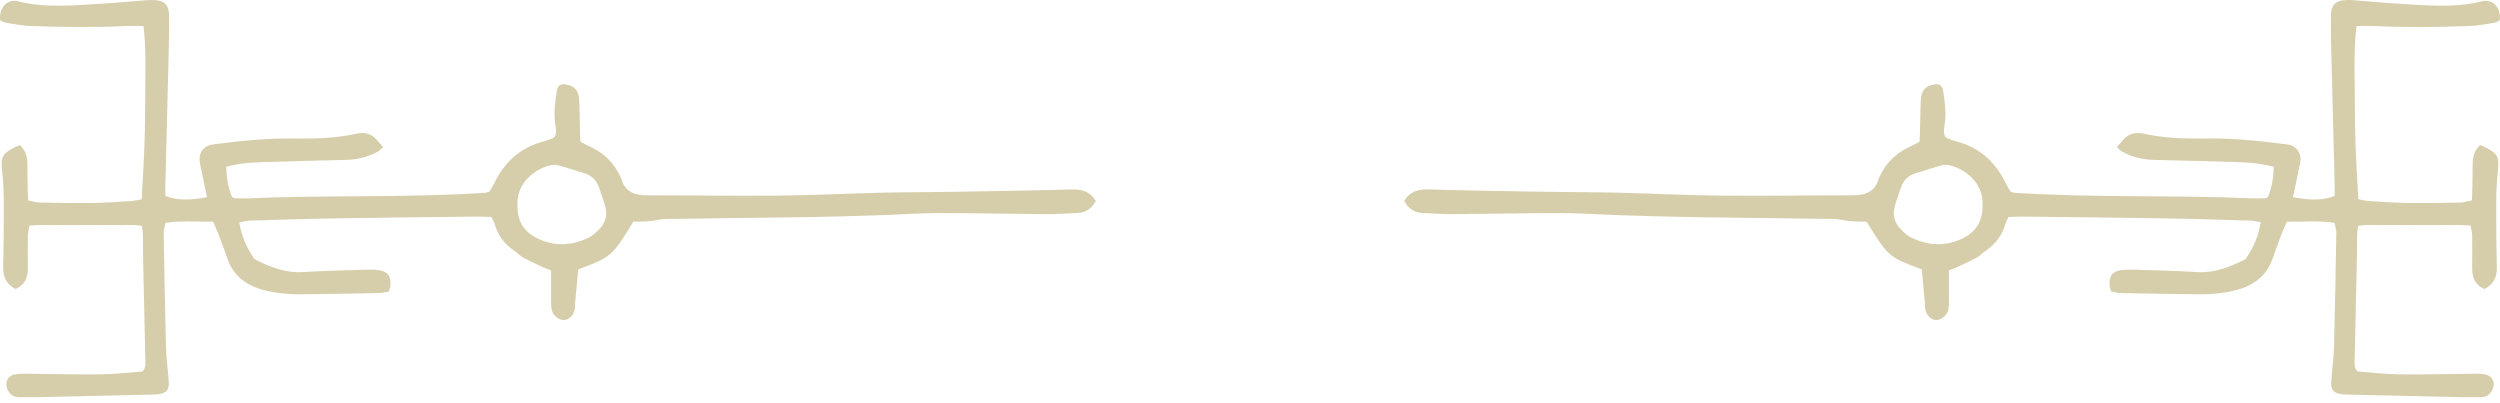
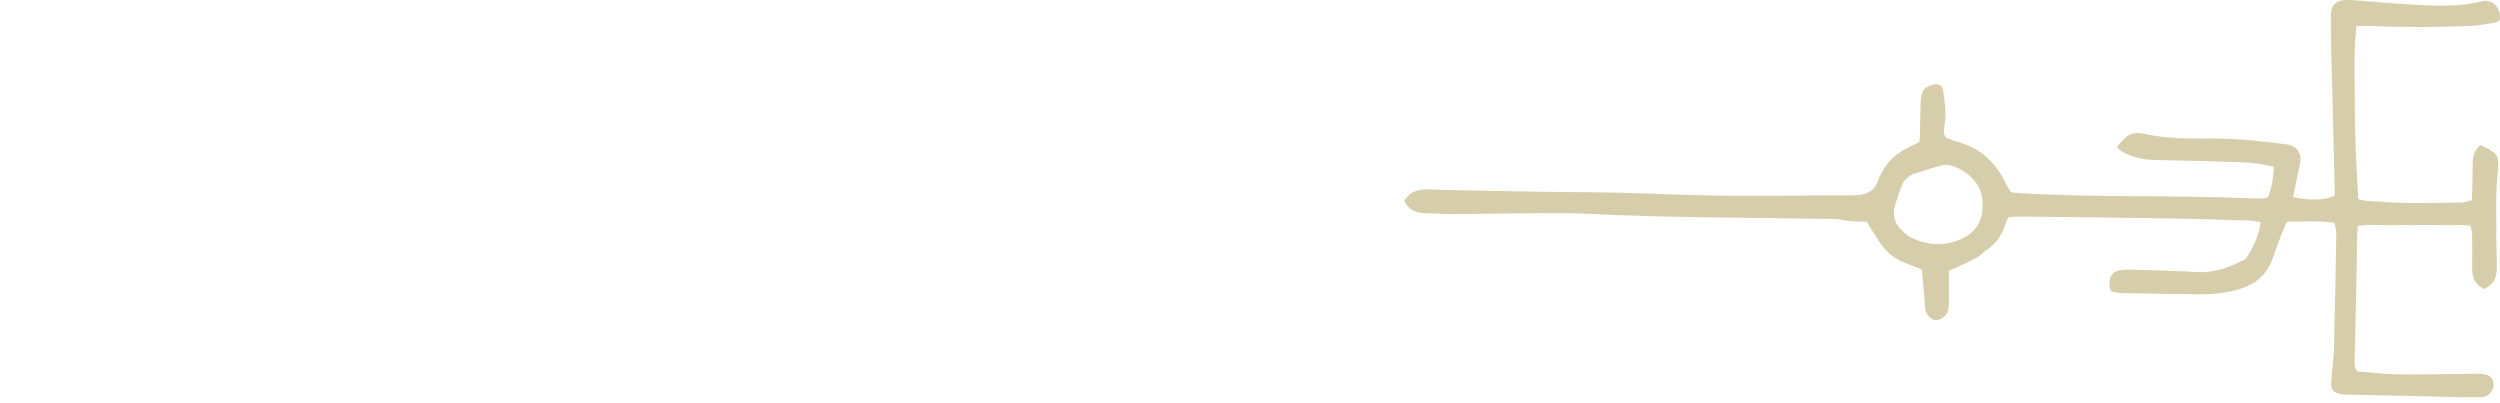
<svg xmlns="http://www.w3.org/2000/svg" width="242" height="39" viewBox="0 0 242 39" fill="none">
-   <path d="M47.585 21.007C47.055 20.987 46.605 20.957 46.145 20.967C41.435 21.017 36.715 21.067 32.005 21.147C29.395 21.187 26.795 21.277 24.185 21.357C23.875 21.357 23.565 21.447 23.165 21.517C23.355 22.817 23.855 23.927 24.545 24.957C24.615 25.067 24.745 25.147 24.865 25.207C26.275 25.897 27.705 26.437 29.325 26.337C31.335 26.207 33.345 26.177 35.365 26.107C35.775 26.097 36.195 26.087 36.595 26.137C37.505 26.247 37.855 26.697 37.795 27.617C37.785 27.797 37.715 27.967 37.645 28.217C37.345 28.267 37.045 28.357 36.745 28.367C34.135 28.417 31.525 28.467 28.925 28.487C27.775 28.487 26.645 28.367 25.525 28.077C23.815 27.627 22.565 26.687 21.985 24.957C21.735 24.217 21.455 23.497 21.185 22.767C21.025 22.347 20.835 21.937 20.635 21.457C19.085 21.477 17.585 21.337 16.025 21.567C15.955 21.907 15.845 22.207 15.845 22.517C15.905 26.267 15.975 30.017 16.075 33.767C16.105 34.817 16.265 35.857 16.335 36.907C16.395 37.747 16.115 38.057 15.285 38.167C15.055 38.197 14.825 38.187 14.595 38.197C10.985 38.277 7.365 38.367 3.755 38.447C3.115 38.457 2.475 38.447 1.835 38.447C1.265 38.447 0.895 38.127 0.695 37.617C0.445 36.997 0.755 36.377 1.415 36.247C1.815 36.167 2.235 36.177 2.645 36.177C5.025 36.197 7.405 36.267 9.785 36.237C11.155 36.217 12.515 36.057 13.795 35.957C14.185 35.507 14.065 35.077 14.065 34.677C13.995 31.337 13.915 27.997 13.845 24.657C13.835 24.017 13.845 23.377 13.835 22.737C13.835 22.467 13.775 22.207 13.735 21.867C12.795 21.707 11.885 21.807 10.985 21.787C10.065 21.777 9.155 21.787 8.235 21.787C7.365 21.787 6.495 21.767 5.625 21.787C4.715 21.807 3.805 21.747 2.845 21.837C2.785 22.227 2.695 22.537 2.695 22.837C2.675 23.887 2.695 24.937 2.695 25.997C2.695 26.897 2.395 27.587 1.515 27.977C0.645 27.547 0.285 26.857 0.305 25.877C0.355 23.777 0.375 21.667 0.365 19.567C0.365 18.567 0.315 17.557 0.205 16.557C0.065 15.217 0.205 14.877 1.405 14.267C1.565 14.187 1.735 14.127 1.925 14.047C2.435 14.527 2.645 15.107 2.645 15.767C2.645 16.497 2.665 17.227 2.675 17.967C2.675 18.417 2.705 18.867 2.725 19.397C3.115 19.477 3.465 19.597 3.805 19.607C5.545 19.637 7.285 19.667 9.025 19.647C10.255 19.627 11.495 19.537 12.725 19.457C13.035 19.437 13.345 19.357 13.715 19.287C13.815 17.377 13.935 15.517 13.995 13.657C14.055 11.827 14.045 9.997 14.065 8.167C14.085 6.307 14.125 4.437 13.885 2.517C13.245 2.517 12.745 2.497 12.255 2.517C9.145 2.667 6.035 2.627 2.925 2.517C2.105 2.487 1.295 2.317 0.485 2.187C0.325 2.157 0.175 2.037 0.015 1.957C-0.035 1.487 0.035 1.097 0.255 0.737C0.545 0.267 0.965 0.047 1.525 0.087C1.575 0.087 1.615 0.097 1.655 0.107C4.455 0.827 7.295 0.497 10.125 0.337C11.405 0.267 12.675 0.127 13.955 0.037C14.275 0.017 14.595 -0.013 14.915 0.007C15.895 0.047 16.345 0.467 16.365 1.437C16.385 2.717 16.365 3.997 16.325 5.277C16.225 9.527 16.105 13.787 16.005 18.037C16.005 18.357 16.005 18.667 16.005 18.957C17.005 19.387 18.285 19.427 20.035 19.087C19.855 18.207 19.665 17.317 19.485 16.437C19.425 16.127 19.335 15.817 19.315 15.497C19.285 14.727 19.705 14.187 20.445 14.007C20.665 13.957 20.895 13.947 21.125 13.917C23.625 13.597 26.125 13.357 28.645 13.407C30.615 13.437 32.575 13.367 34.515 12.937C35.295 12.767 35.965 12.937 36.495 13.567C36.675 13.777 36.855 13.977 37.085 14.237C36.895 14.407 36.755 14.577 36.575 14.677C35.635 15.187 34.635 15.447 33.555 15.477C30.715 15.537 27.885 15.617 25.045 15.707C24.495 15.727 23.945 15.767 23.405 15.837C22.915 15.907 22.435 16.027 21.895 16.137C21.925 17.197 22.085 18.167 22.455 19.067C22.525 19.107 22.565 19.137 22.615 19.147C22.655 19.167 22.705 19.187 22.745 19.187C23.115 19.197 23.475 19.227 23.845 19.207C31.575 18.857 39.315 19.167 47.035 18.657C47.125 18.657 47.205 18.597 47.375 18.547C47.495 18.337 47.675 18.077 47.815 17.797C48.795 15.747 50.295 14.317 52.525 13.717C52.875 13.627 53.215 13.487 53.565 13.357C53.605 13.347 53.635 13.297 53.695 13.237C53.925 12.837 53.795 12.377 53.735 11.927C53.605 10.867 53.735 9.827 53.905 8.787C53.985 8.267 54.265 8.087 54.775 8.177C55.605 8.317 56.025 8.757 56.065 9.687C56.125 10.737 56.115 11.787 56.145 12.837C56.145 13.107 56.175 13.377 56.195 13.727C56.545 13.907 56.905 14.097 57.265 14.267C58.515 14.867 59.425 15.787 60.015 17.027C60.055 17.107 60.105 17.187 60.135 17.277C60.485 18.567 61.425 18.907 62.645 18.907C66.855 18.907 71.065 18.977 75.275 18.937C78.705 18.907 82.135 18.727 85.565 18.647C87.805 18.597 90.045 18.607 92.295 18.567C96.095 18.507 99.885 18.447 103.685 18.337C104.685 18.307 105.495 18.497 106.075 19.447C105.705 20.147 105.135 20.587 104.285 20.617C103.275 20.657 102.275 20.737 101.265 20.727C97.785 20.707 94.305 20.627 90.835 20.627C89.095 20.627 87.365 20.757 85.625 20.817C83.155 20.897 80.685 20.977 78.215 21.017C73.635 21.087 69.065 21.127 64.485 21.197C63.945 21.197 63.405 21.367 62.865 21.407C62.325 21.457 61.785 21.447 61.305 21.457C59.245 24.827 59.185 24.877 55.975 26.077C55.875 27.117 55.775 28.197 55.675 29.277C55.655 29.507 55.675 29.737 55.635 29.957C55.535 30.487 55.105 30.927 54.655 30.977C54.195 31.037 53.555 30.587 53.425 30.067C53.345 29.767 53.345 29.437 53.345 29.117C53.345 28.157 53.345 27.197 53.345 26.177C53.095 26.077 52.845 25.997 52.605 25.887C51.945 25.577 51.285 25.277 50.645 24.937C50.325 24.767 50.085 24.467 49.775 24.267C48.825 23.627 48.185 22.767 47.875 21.667C47.825 21.497 47.725 21.337 47.595 21.047L47.585 21.007ZM50.095 19.867C50.045 21.287 50.665 22.367 51.885 23.007C53.575 23.887 55.315 23.817 57.015 22.987C57.375 22.807 57.685 22.517 57.975 22.227C58.605 21.597 58.825 20.837 58.585 19.967C58.415 19.357 58.185 18.757 57.985 18.157C57.755 17.457 57.295 16.997 56.585 16.777C55.755 16.517 54.935 16.247 54.105 16.017C53.855 15.947 53.555 15.937 53.295 15.997C51.865 16.317 49.955 17.667 50.095 19.877L50.095 19.867Z" fill="#D6CEAA" />
  <path d="M194.415 21.007C194.945 20.987 195.395 20.957 195.855 20.967C200.565 21.017 205.285 21.067 209.995 21.147C212.605 21.187 215.205 21.277 217.815 21.357C218.125 21.357 218.435 21.447 218.835 21.517C218.645 22.817 218.145 23.927 217.455 24.957C217.385 25.067 217.255 25.147 217.135 25.207C215.725 25.897 214.295 26.437 212.675 26.337C210.665 26.207 208.655 26.177 206.635 26.107C206.225 26.097 205.805 26.087 205.405 26.137C204.495 26.247 204.145 26.697 204.205 27.617C204.215 27.797 204.285 27.967 204.355 28.217C204.655 28.267 204.955 28.357 205.255 28.367C207.865 28.417 210.475 28.467 213.075 28.487C214.225 28.487 215.355 28.367 216.475 28.077C218.185 27.627 219.435 26.687 220.015 24.957C220.265 24.217 220.545 23.497 220.815 22.767C220.975 22.347 221.165 21.937 221.365 21.457C222.915 21.477 224.415 21.337 225.975 21.567C226.045 21.907 226.155 22.207 226.155 22.517C226.095 26.267 226.025 30.017 225.925 33.767C225.895 34.817 225.735 35.857 225.665 36.907C225.605 37.747 225.885 38.057 226.715 38.167C226.945 38.197 227.175 38.187 227.405 38.197C231.015 38.277 234.635 38.367 238.245 38.447C238.885 38.457 239.525 38.447 240.165 38.447C240.735 38.447 241.105 38.127 241.305 37.617C241.555 36.997 241.245 36.377 240.585 36.247C240.185 36.167 239.765 36.177 239.355 36.177C236.975 36.197 234.595 36.267 232.215 36.237C230.845 36.217 229.485 36.057 228.205 35.957C227.815 35.507 227.935 35.077 227.935 34.677C228.005 31.337 228.085 27.997 228.155 24.657C228.165 24.017 228.155 23.377 228.165 22.737C228.165 22.467 228.225 22.207 228.265 21.867C229.205 21.707 230.115 21.807 231.015 21.787C231.935 21.777 232.845 21.787 233.765 21.787C234.635 21.787 235.505 21.767 236.375 21.787C237.285 21.807 238.195 21.747 239.155 21.837C239.215 22.227 239.305 22.537 239.305 22.837C239.325 23.887 239.305 24.937 239.305 25.997C239.305 26.897 239.605 27.587 240.485 27.977C241.355 27.547 241.715 26.857 241.695 25.877C241.645 23.777 241.625 21.667 241.635 19.567C241.635 18.567 241.685 17.557 241.795 16.557C241.935 15.217 241.795 14.877 240.595 14.267C240.435 14.187 240.265 14.127 240.075 14.047C239.565 14.527 239.355 15.107 239.355 15.767C239.355 16.497 239.335 17.227 239.325 17.967C239.325 18.417 239.295 18.867 239.275 19.397C238.885 19.477 238.535 19.597 238.195 19.607C236.455 19.637 234.715 19.667 232.975 19.647C231.745 19.627 230.505 19.537 229.275 19.457C228.965 19.437 228.655 19.357 228.285 19.287C228.185 17.377 228.065 15.517 228.005 13.657C227.945 11.827 227.955 9.997 227.935 8.167C227.915 6.307 227.875 4.437 228.115 2.517C228.755 2.517 229.255 2.497 229.745 2.517C232.855 2.667 235.965 2.627 239.075 2.517C239.895 2.487 240.705 2.317 241.515 2.187C241.675 2.157 241.825 2.037 241.985 1.957C242.035 1.487 241.965 1.097 241.745 0.737C241.455 0.267 241.035 0.047 240.475 0.087C240.425 0.087 240.385 0.097 240.345 0.107C237.545 0.827 234.705 0.497 231.875 0.337C230.595 0.267 229.325 0.127 228.045 0.037C227.725 0.017 227.405 -0.013 227.085 0.007C226.105 0.047 225.655 0.467 225.635 1.437C225.615 2.717 225.635 3.997 225.675 5.277C225.775 9.527 225.895 13.787 225.995 18.037C225.995 18.357 225.995 18.667 225.995 18.957C224.995 19.387 223.715 19.427 221.965 19.087C222.145 18.207 222.335 17.317 222.515 16.437C222.575 16.127 222.665 15.817 222.685 15.497C222.715 14.727 222.295 14.187 221.555 14.007C221.335 13.957 221.105 13.947 220.875 13.917C218.375 13.597 215.875 13.357 213.355 13.407C211.385 13.437 209.425 13.367 207.485 12.937C206.705 12.767 206.035 12.937 205.505 13.567C205.325 13.777 205.145 13.977 204.915 14.237C205.105 14.407 205.245 14.577 205.425 14.677C206.365 15.187 207.365 15.447 208.445 15.477C211.285 15.537 214.115 15.617 216.955 15.707C217.505 15.727 218.055 15.767 218.595 15.837C219.085 15.907 219.565 16.027 220.105 16.137C220.075 17.197 219.915 18.167 219.545 19.067C219.475 19.107 219.435 19.137 219.385 19.147C219.345 19.167 219.295 19.187 219.255 19.187C218.885 19.197 218.525 19.227 218.155 19.207C210.425 18.857 202.685 19.167 194.965 18.657C194.875 18.657 194.795 18.597 194.625 18.547C194.505 18.337 194.325 18.077 194.185 17.797C193.205 15.747 191.705 14.317 189.475 13.717C189.125 13.627 188.785 13.487 188.435 13.357C188.395 13.347 188.365 13.297 188.305 13.237C188.075 12.837 188.205 12.377 188.265 11.927C188.395 10.867 188.265 9.827 188.095 8.787C188.015 8.267 187.735 8.087 187.225 8.177C186.395 8.317 185.975 8.757 185.935 9.687C185.875 10.737 185.885 11.787 185.855 12.837C185.855 13.107 185.825 13.377 185.805 13.727C185.455 13.907 185.095 14.097 184.735 14.267C183.485 14.867 182.575 15.787 181.985 17.027C181.945 17.107 181.895 17.187 181.865 17.277C181.515 18.567 180.575 18.907 179.355 18.907C175.145 18.907 170.935 18.977 166.725 18.937C163.295 18.907 159.865 18.727 156.435 18.647C154.195 18.597 151.955 18.607 149.705 18.567C145.905 18.507 142.115 18.447 138.315 18.337C137.315 18.307 136.505 18.497 135.925 19.447C136.295 20.147 136.865 20.587 137.715 20.617C138.725 20.657 139.725 20.737 140.735 20.727C144.215 20.707 147.695 20.627 151.165 20.627C152.905 20.627 154.635 20.757 156.375 20.817C158.845 20.897 161.315 20.977 163.785 21.017C168.365 21.087 172.935 21.127 177.515 21.197C178.055 21.197 178.595 21.367 179.135 21.407C179.675 21.457 180.215 21.447 180.695 21.457C182.755 24.827 182.815 24.877 186.025 26.077C186.125 27.117 186.225 28.197 186.325 29.277C186.345 29.507 186.325 29.737 186.365 29.957C186.465 30.487 186.895 30.927 187.345 30.977C187.805 31.037 188.445 30.587 188.575 30.067C188.655 29.767 188.655 29.437 188.655 29.117C188.655 28.157 188.655 27.197 188.655 26.177C188.905 26.077 189.155 25.997 189.395 25.887C190.055 25.577 190.715 25.277 191.355 24.937C191.675 24.767 191.915 24.467 192.225 24.267C193.175 23.627 193.815 22.767 194.125 21.667C194.175 21.497 194.275 21.337 194.405 21.047L194.415 21.007ZM191.905 19.867C191.955 21.287 191.335 22.367 190.115 23.007C188.425 23.887 186.685 23.817 184.985 22.987C184.625 22.807 184.315 22.517 184.025 22.227C183.395 21.597 183.175 20.837 183.415 19.967C183.585 19.357 183.815 18.757 184.015 18.157C184.245 17.457 184.705 16.997 185.415 16.777C186.245 16.517 187.065 16.247 187.895 16.017C188.145 15.947 188.445 15.937 188.705 15.997C190.135 16.317 192.045 17.667 191.905 19.877L191.905 19.867Z" fill="#D6CEAA" />
</svg>